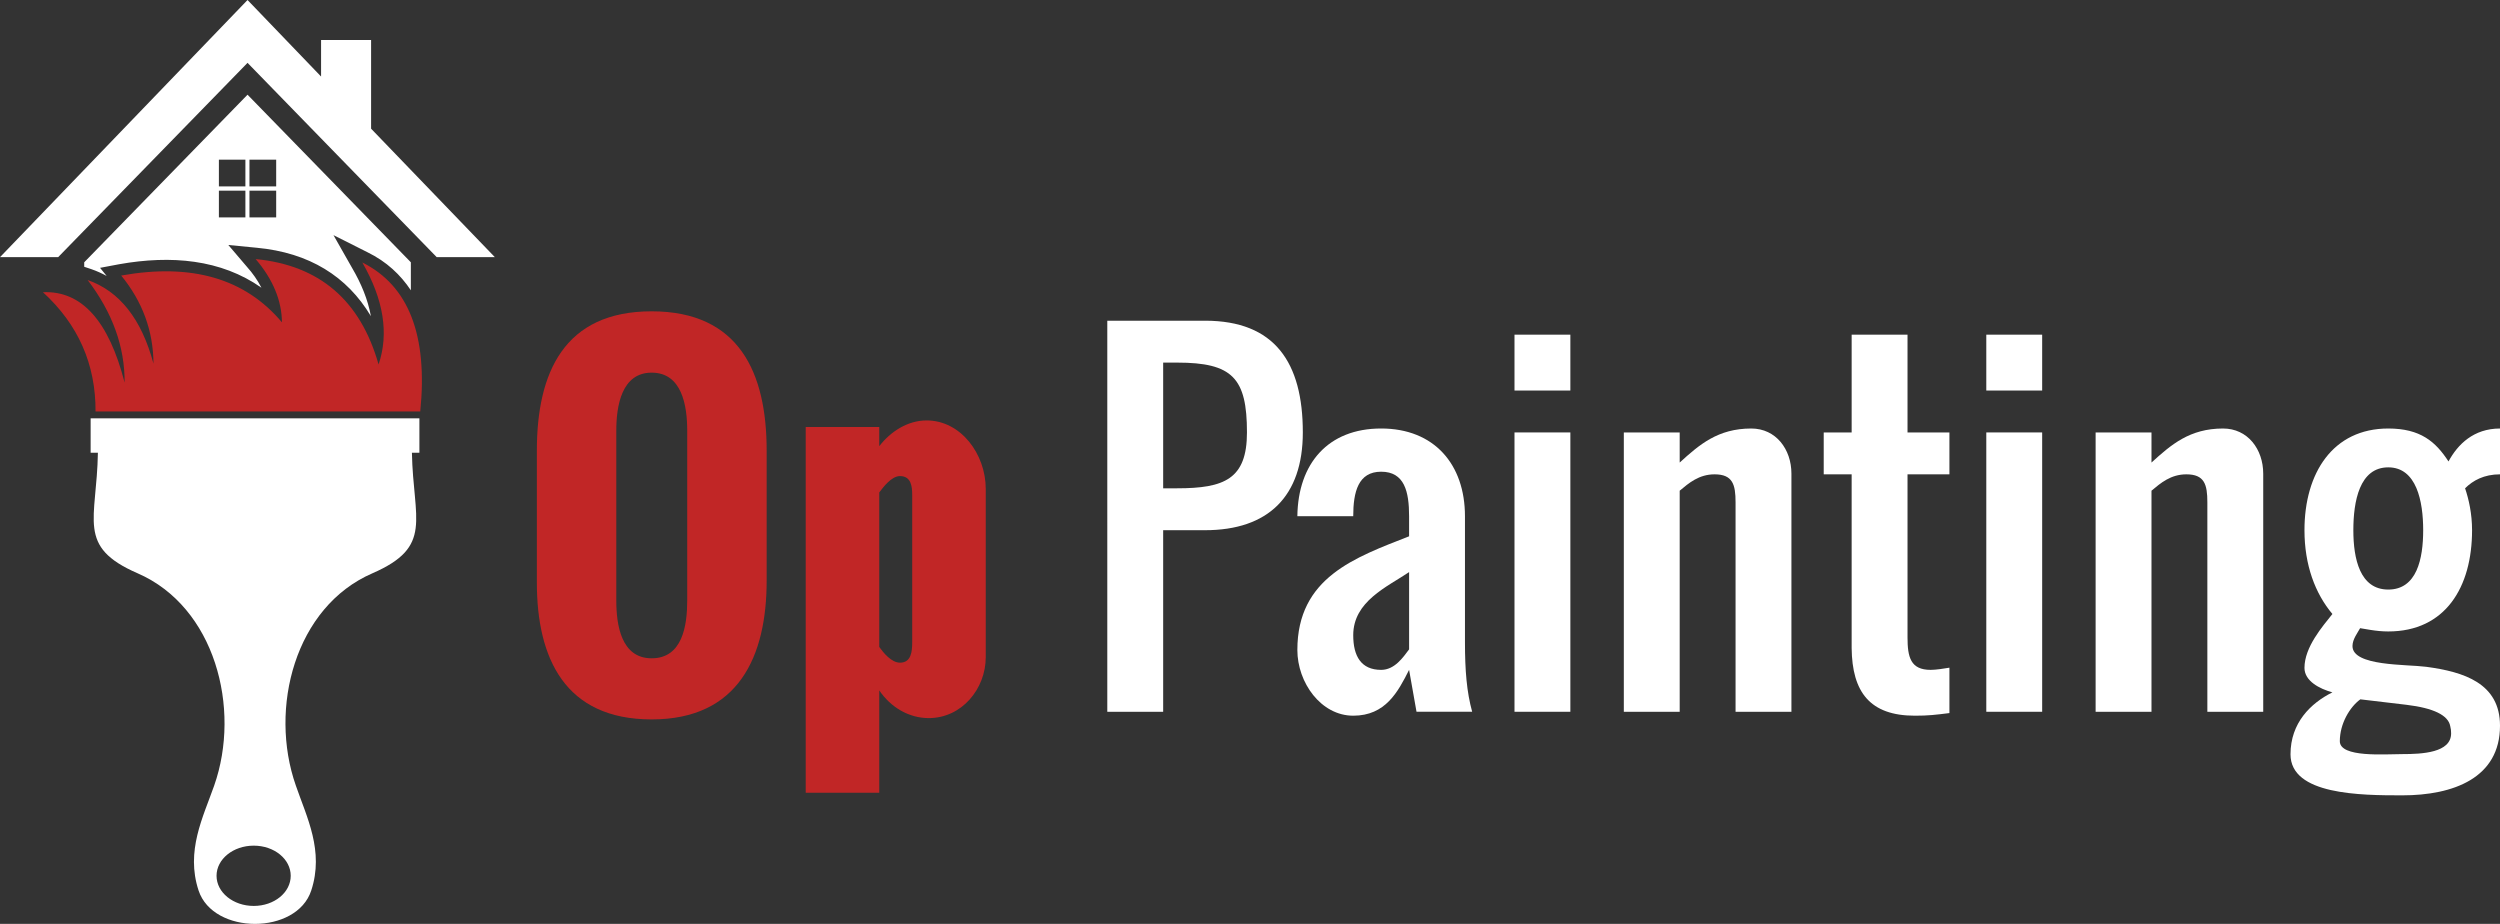
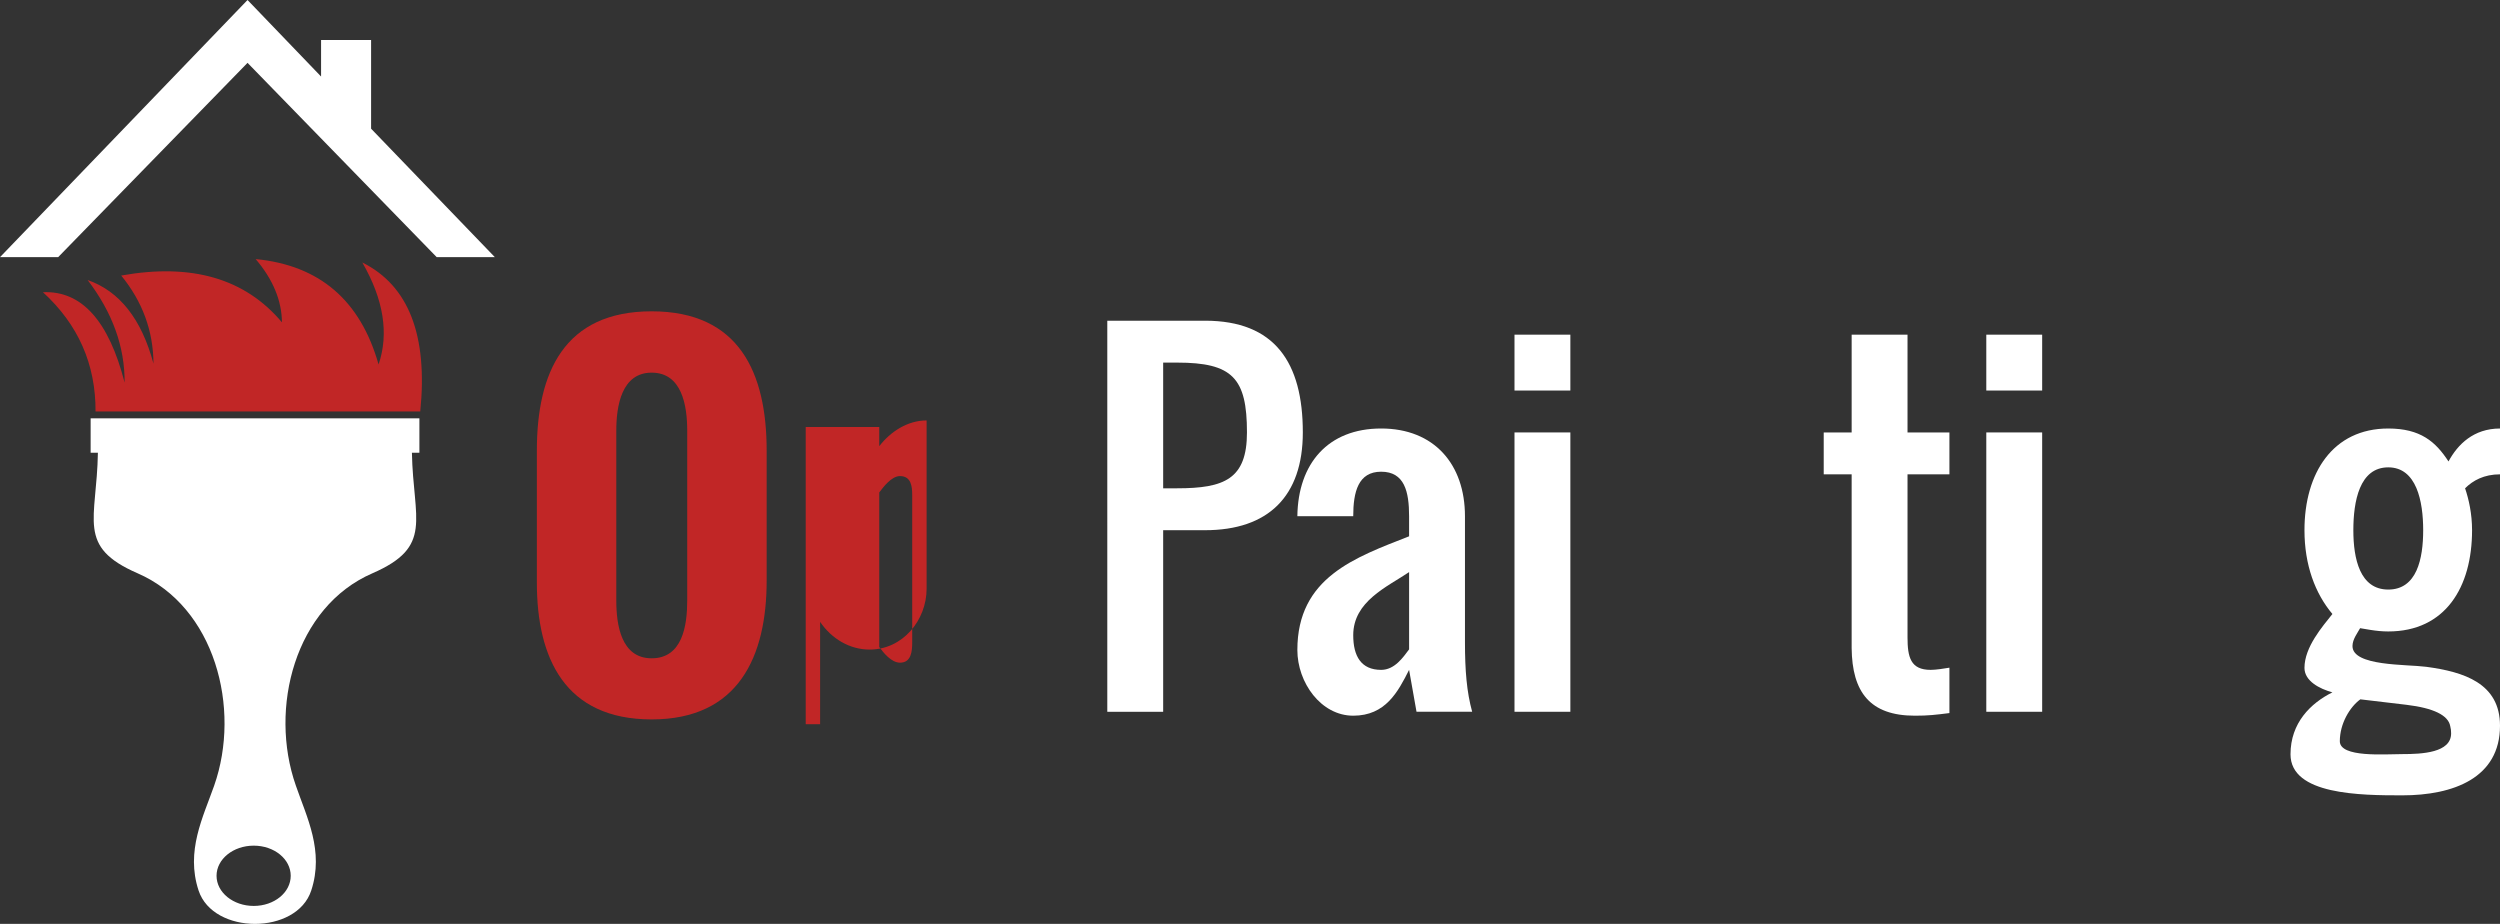
<svg xmlns="http://www.w3.org/2000/svg" version="1.1" id="Layer_1" x="0px" y="0px" width="1760.257px" height="650.514px" viewBox="0 0 1760.257 650.514" enable-background="new 0 0 1760.257 650.514" xml:space="preserve">
  <rect x="0" y="0" width="1760.257" height="650.514" fill="#333333" stroke="none" />
-   <path fill="#FFFFFF" d="M174.289,66.678L59.299,184.679v3.16l4.969,1.657c3.91,1.353,7.529,3.01,10.836,4.814l-4.666-5.72  l13.545-2.556c36.426-6.474,71.645-3.464,100.09,16.554c-2.705-5.266-6.17-10.233-10.23-14.75l-13.098-15.351l20.021,1.955  c37.021,3.464,63.664,20.168,80.371,48.164c-2.105-11.739-6.922-23.178-13.094-33.715l-13.248-23.329l23.936,12.041  c13.543,6.624,23.328,15.955,30.55,26.792v-19.717L174.289,66.678z M172.785,153.072h-18.663v-18.815h18.663V153.072z   M172.785,131.247h-18.663v-18.815h18.663V131.247z M194.459,153.072h-18.812v-18.815h18.812V153.072z M194.459,131.247h-18.812  v-18.815h18.812V131.247z" />
  <polygon fill="#FFFFFF" points="174.289,0 226.068,53.883 226.068,28.146 261.287,28.146 261.287,90.61 348.43,181.067   307.492,181.067 174.289,44.251 40.939,181.067 0,181.067 " />
  <path fill-rule="evenodd" clip-rule="evenodd" fill="#C12626" d="M67.274,289.735c0.155-33.264-12.185-61.256-37.022-83.986  c27.244-1.203,46.355,20.171,57.494,63.667c0.15-25.286-8.576-49.366-26.041-72.243c22.432,7.824,37.932,27.391,46.361,58.848  c-0.15-23.179-7.825-43.798-22.727-62.011c49.664-8.88,87.295,2.107,113.184,32.962c-0.15-15.351-6.32-30.253-18.51-44.552  c45.001,4.366,73.75,29.048,86.541,74.204c7.373-21.674,3.615-45.607-11.438-71.795c32.662,16.256,46.205,51.324,40.787,104.906  H67.274z" />
  <path fill-rule="evenodd" clip-rule="evenodd" fill="#FFFFFF" d="M96.93,403.671c54.336,23.634,72.998,94.974,53.878,149.46  c-7.824,22.276-20.164,46.056-10.982,73.9c10.38,31.31,69.084,31.31,79.314,0c9.184-27.845-3.158-51.624-10.832-73.9  c-19.117-54.486-0.605-125.826,53.881-149.46c43.197-18.812,28.746-37.475,27.844-84.886h5.27v-24.233H63.816v24.233h5.117  C68.178,366.196,53.58,384.858,96.93,403.671L96.93,403.671z M152.469,616.646c0,11.739,11.74,21.224,26.186,21.224  c14.451,0,26.041-9.484,26.041-21.224s-11.59-21.219-26.041-21.219C164.209,595.427,152.469,604.906,152.469,616.646  L152.469,616.646z" />
  <path fill="#C12626" d="M378.004,410.194v-92.961c0-54.855,19.207-98.033,80.823-98.033s80.976,43.178,80.976,98.033v91.579  c0,53.318-19.667,97.726-80.976,97.726C397.825,506.537,378.004,463.514,378.004,410.194z M483.873,422.794V303.25  c0-17.67-3.688-40.872-25.046-40.872c-21.206,0-24.893,23.509-24.893,40.872v119.544c0,17.518,3.534,40.72,24.893,40.72  C480.492,463.514,483.873,440.618,483.873,422.794z" />
-   <path fill="#C12626" d="M567.303,558.166V300.638h51.782v13.521c7.836-10.141,19.821-18.131,33.343-18.131  c24.124,0,41.641,23.663,41.641,48.248v118.469c0,22.28-16.902,42.87-40.104,42.87c-13.983,0-26.736-7.529-34.88-19.515v72.065  H567.303z M642.286,452.144V348.425c0-5.992-0.768-13.214-8.604-13.214c-5.992,0-11.678,7.683-14.597,11.524v108.788  c2.766,3.841,8.45,11.063,14.597,11.063C641.672,466.587,642.286,458.597,642.286,452.144z" />
+   <path fill="#C12626" d="M567.303,558.166V300.638h51.782v13.521c7.836-10.141,19.821-18.131,33.343-18.131  v118.469c0,22.28-16.902,42.87-40.104,42.87c-13.983,0-26.736-7.529-34.88-19.515v72.065  H567.303z M642.286,452.144V348.425c0-5.992-0.768-13.214-8.604-13.214c-5.992,0-11.678,7.683-14.597,11.524v108.788  c2.766,3.841,8.45,11.063,14.597,11.063C641.672,466.587,642.286,458.597,642.286,452.144z" />
  <path fill="#FFFFFF" d="M848.487,373.317h-29.502v127.842h-39.336V225.808h68.838c49.169,0,68.837,29.502,68.837,78.672  C917.324,349.501,892.894,373.317,848.487,373.317z M828.819,255.31h-9.834v88.506h9.834c33.189,0,49.169-6.453,49.169-39.336  C877.988,266.219,867.848,255.31,828.819,255.31z" />
  <path fill="#FFFFFF" d="M1031.487,363.483v88.506c0,20.129,1.229,35.188,5.069,49.17h-39.181l-5.225-29.502  c-7.837,15.52-16.595,32.268-39.336,32.268s-39.336-23.355-39.336-46.25c0-51.168,40.719-65.15,78.672-80.055v-14.137  c0-17.363-3.228-31.346-19.668-31.346c-16.134,0-19.668,14.137-19.668,31.346h-39.336c0.462-37.185,21.665-61.77,59.004-61.77  C1009.82,301.714,1031.487,326.913,1031.487,363.483z M952.815,447.226c0,14.752,5.531,24.432,19.668,24.432  c9.526,0,15.52-8.912,19.668-14.443v-54.395C976.632,413.269,952.815,423.409,952.815,447.226z" />
  <path fill="#FFFFFF" d="M1105.698,235.642v39.336h-39.336v-39.336H1105.698z M1105.698,304.479v196.68h-39.336v-196.68H1105.698z" />
-   <path fill="#FFFFFF" d="M1233.077,301.714c17.364,0,28.272,14.597,28.272,31.807v167.639h-39.336v-147.51  c0-12.446-1.997-19.668-14.751-19.668c-11.063,0-18.131,6.146-24.585,11.524v155.653h-39.336v-196.68h39.336v21.205  C1196.506,313.084,1209.567,301.714,1233.077,301.714z" />
  <path fill="#FFFFFF" d="M1348.314,503.925c-31.653,0-44.253-16.595-44.561-47.633V333.981h-19.668v-29.502h19.668v-68.838h39.336  v68.838h29.502v29.502h-29.502v114.781c0,13.982,2.15,22.895,16.288,22.895c3.688,0,9.679-0.922,13.214-1.536v31.96  C1362.758,503.311,1357.841,503.925,1348.314,503.925z" />
  <path fill="#FFFFFF" d="M1437.894,235.642v39.336h-39.337v-39.336H1437.894z M1437.894,304.479v196.68h-39.337v-196.68H1437.894z" />
-   <path fill="#FFFFFF" d="M1565.271,301.714c17.363,0,28.272,14.597,28.272,31.807v167.639h-39.337v-147.51  c0-12.446-1.996-19.668-14.75-19.668c-11.063,0-18.131,6.146-24.585,11.524v155.653h-39.336v-196.68h39.336v21.205  C1528.701,313.084,1541.762,301.714,1565.271,301.714z" />
  <path fill="#FFFFFF" d="M1681.585,301.714c22.588,0,33.344,9.219,42.409,23.202c6.454-11.985,17.671-23.202,36.263-23.202v32.268  c-11.217,0-19.053,4.303-24.585,9.834c2.612,7.683,4.917,17.978,4.917,29.502c0,40.258-18.899,71.297-59.004,71.297  c-4.302,0-8.604-0.461-12.446-1.076l-7.375-1.229c-1.844,3.38-5.378,7.836-5.378,12.6c0,14.289,37.952,12.753,51.935,14.597  c26.43,3.534,51.937,11.524,51.937,41.487c0,36.724-32.729,49.017-68.838,49.017c-29.348,0-78.672-0.308-78.672-28.888  c0-22.126,14.137-35.955,29.502-43.639c-9.065-2.458-19.668-7.989-19.668-17.209c0-14.751,12.754-29.195,19.668-37.953  c-12.139-14.443-19.668-34.419-19.668-59.004C1622.581,333.06,1642.557,301.714,1681.585,301.714z M1725.838,516.371  c0-1.69-0.153-3.381-0.615-5.07c-1.382-7.683-11.677-12.754-30.885-15.059l-32.421-3.842c-7.376,5.378-14.443,17.057-14.443,29.502  c0,11.679,31.807,9.066,43.945,9.066C1705.401,530.969,1725.838,530.047,1725.838,516.371z M1681.585,329.064  c-20.282,0-24.585,23.97-24.585,44.253c0,20.129,4.61,41.795,24.585,41.795c20.129,0,24.585-21.666,24.585-41.795  C1706.17,353.034,1701.561,329.064,1681.585,329.064z" />
</svg>